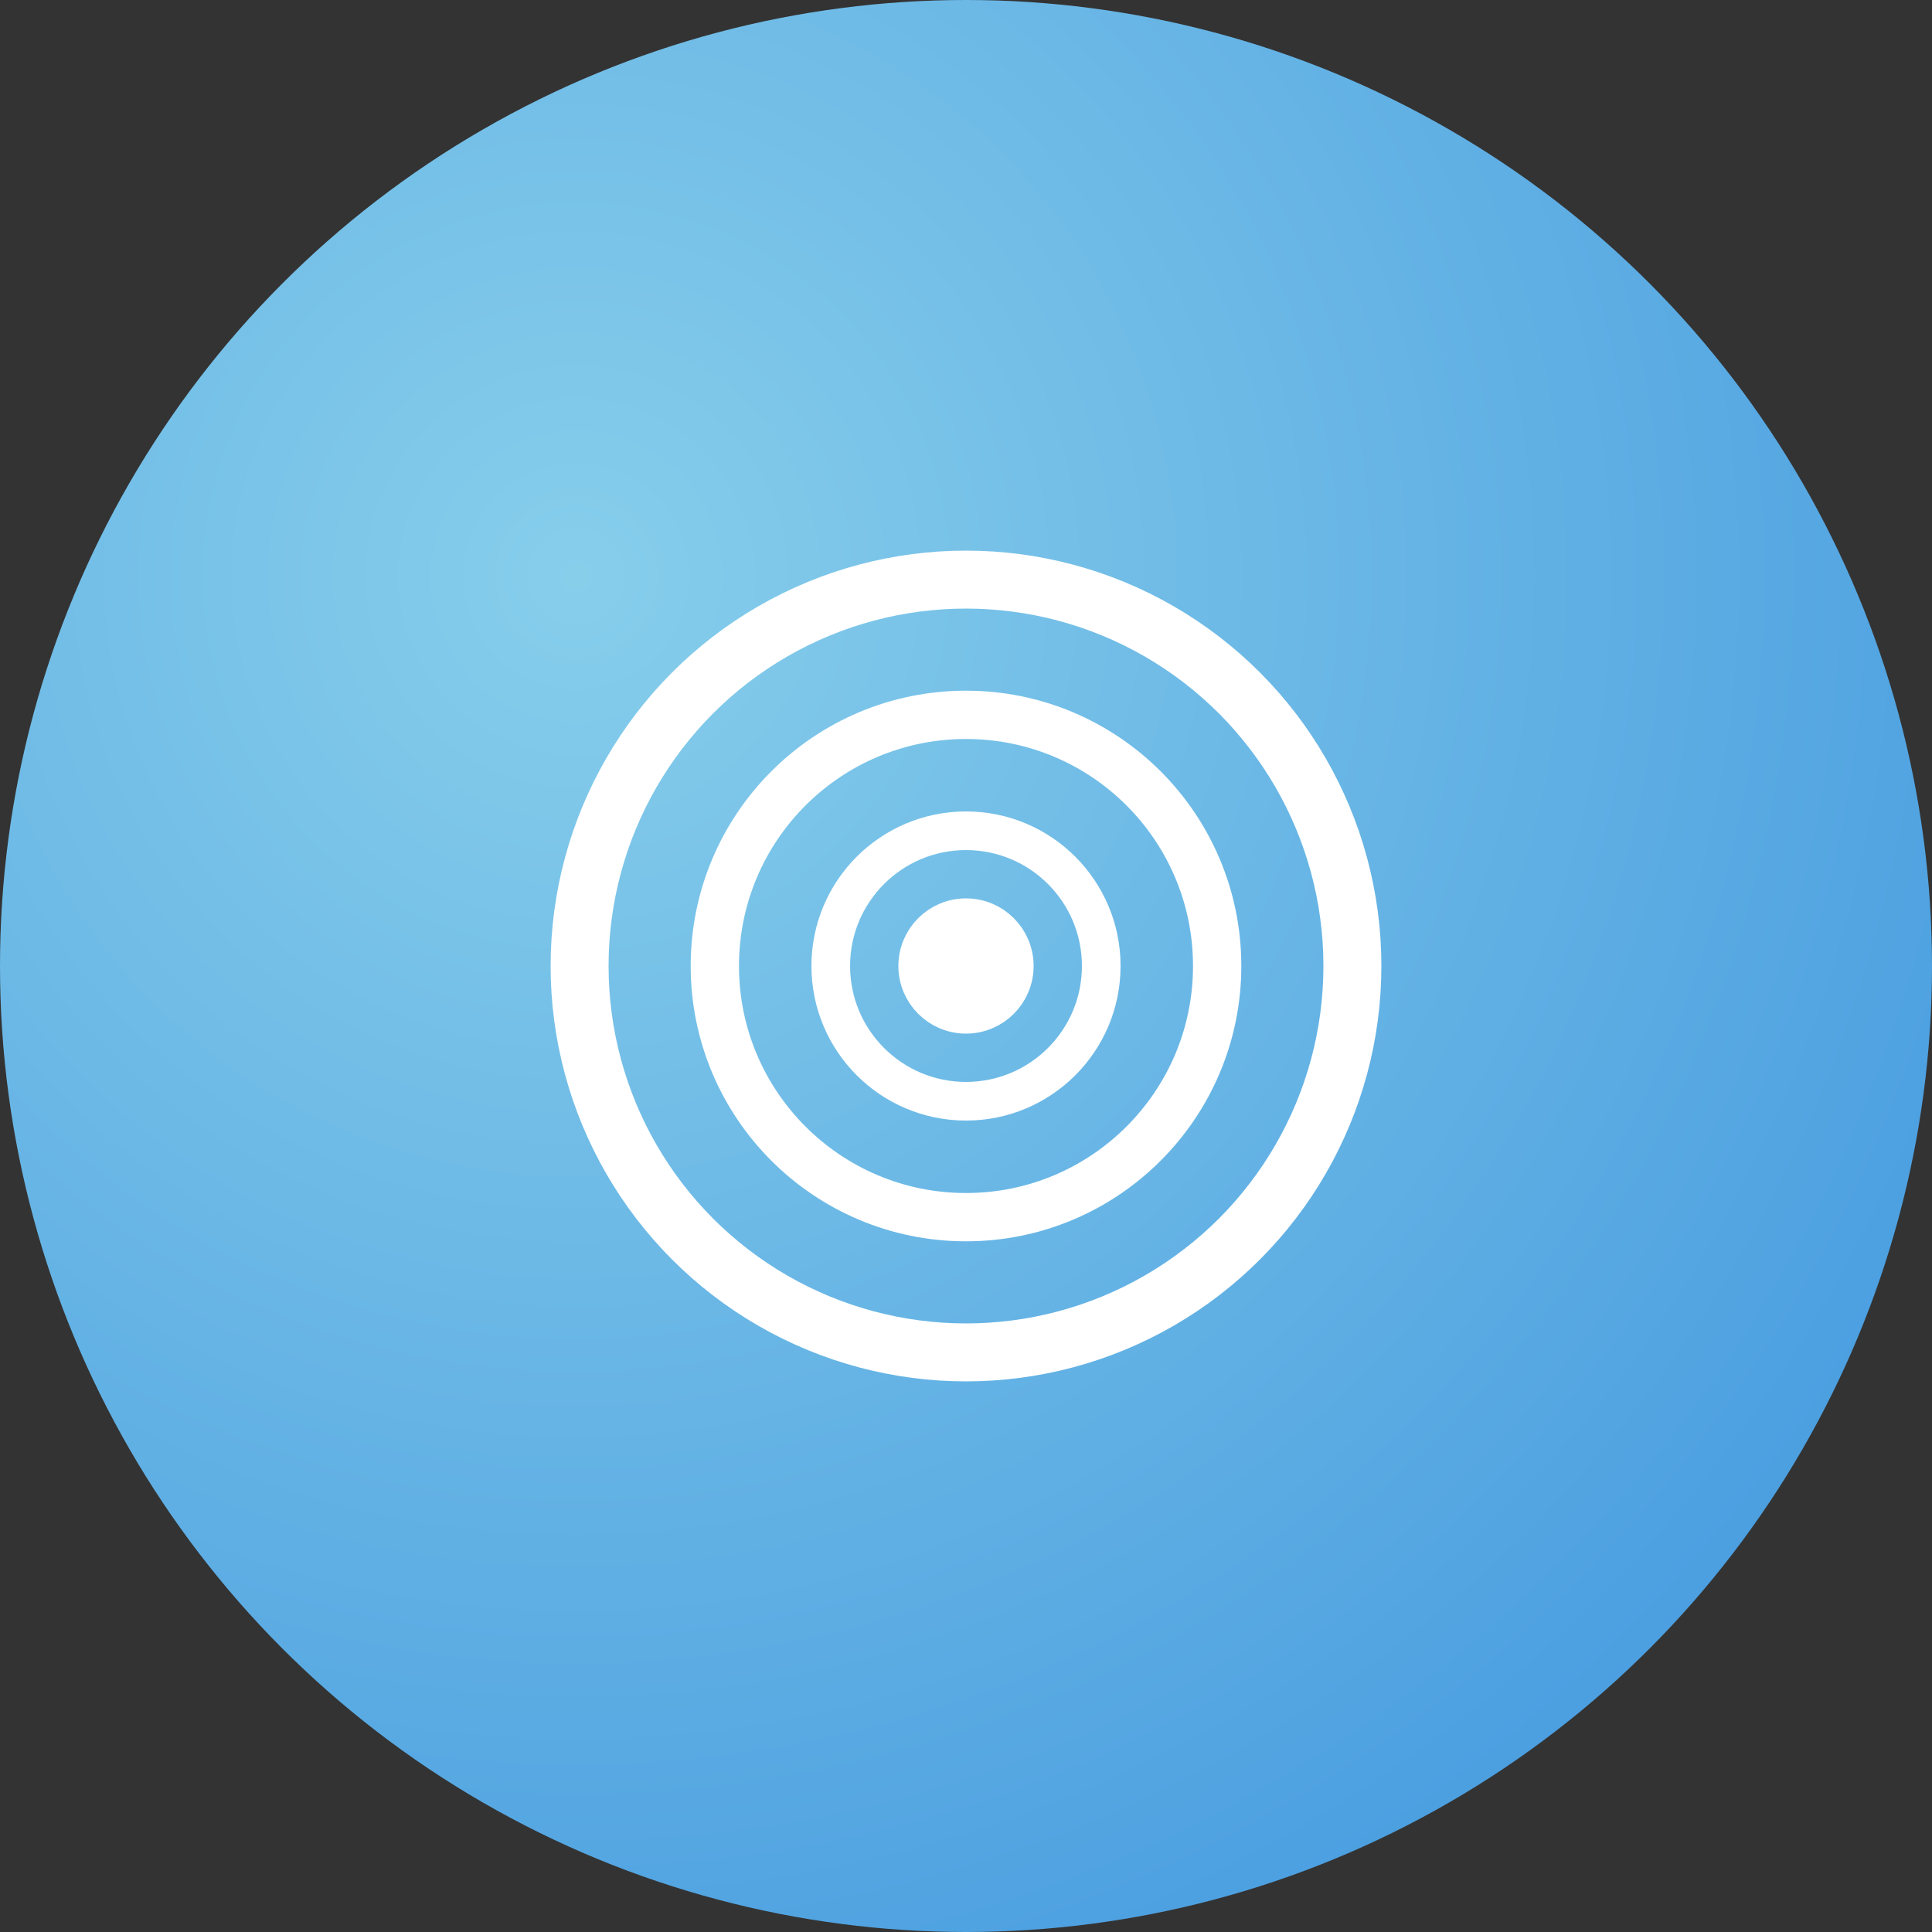
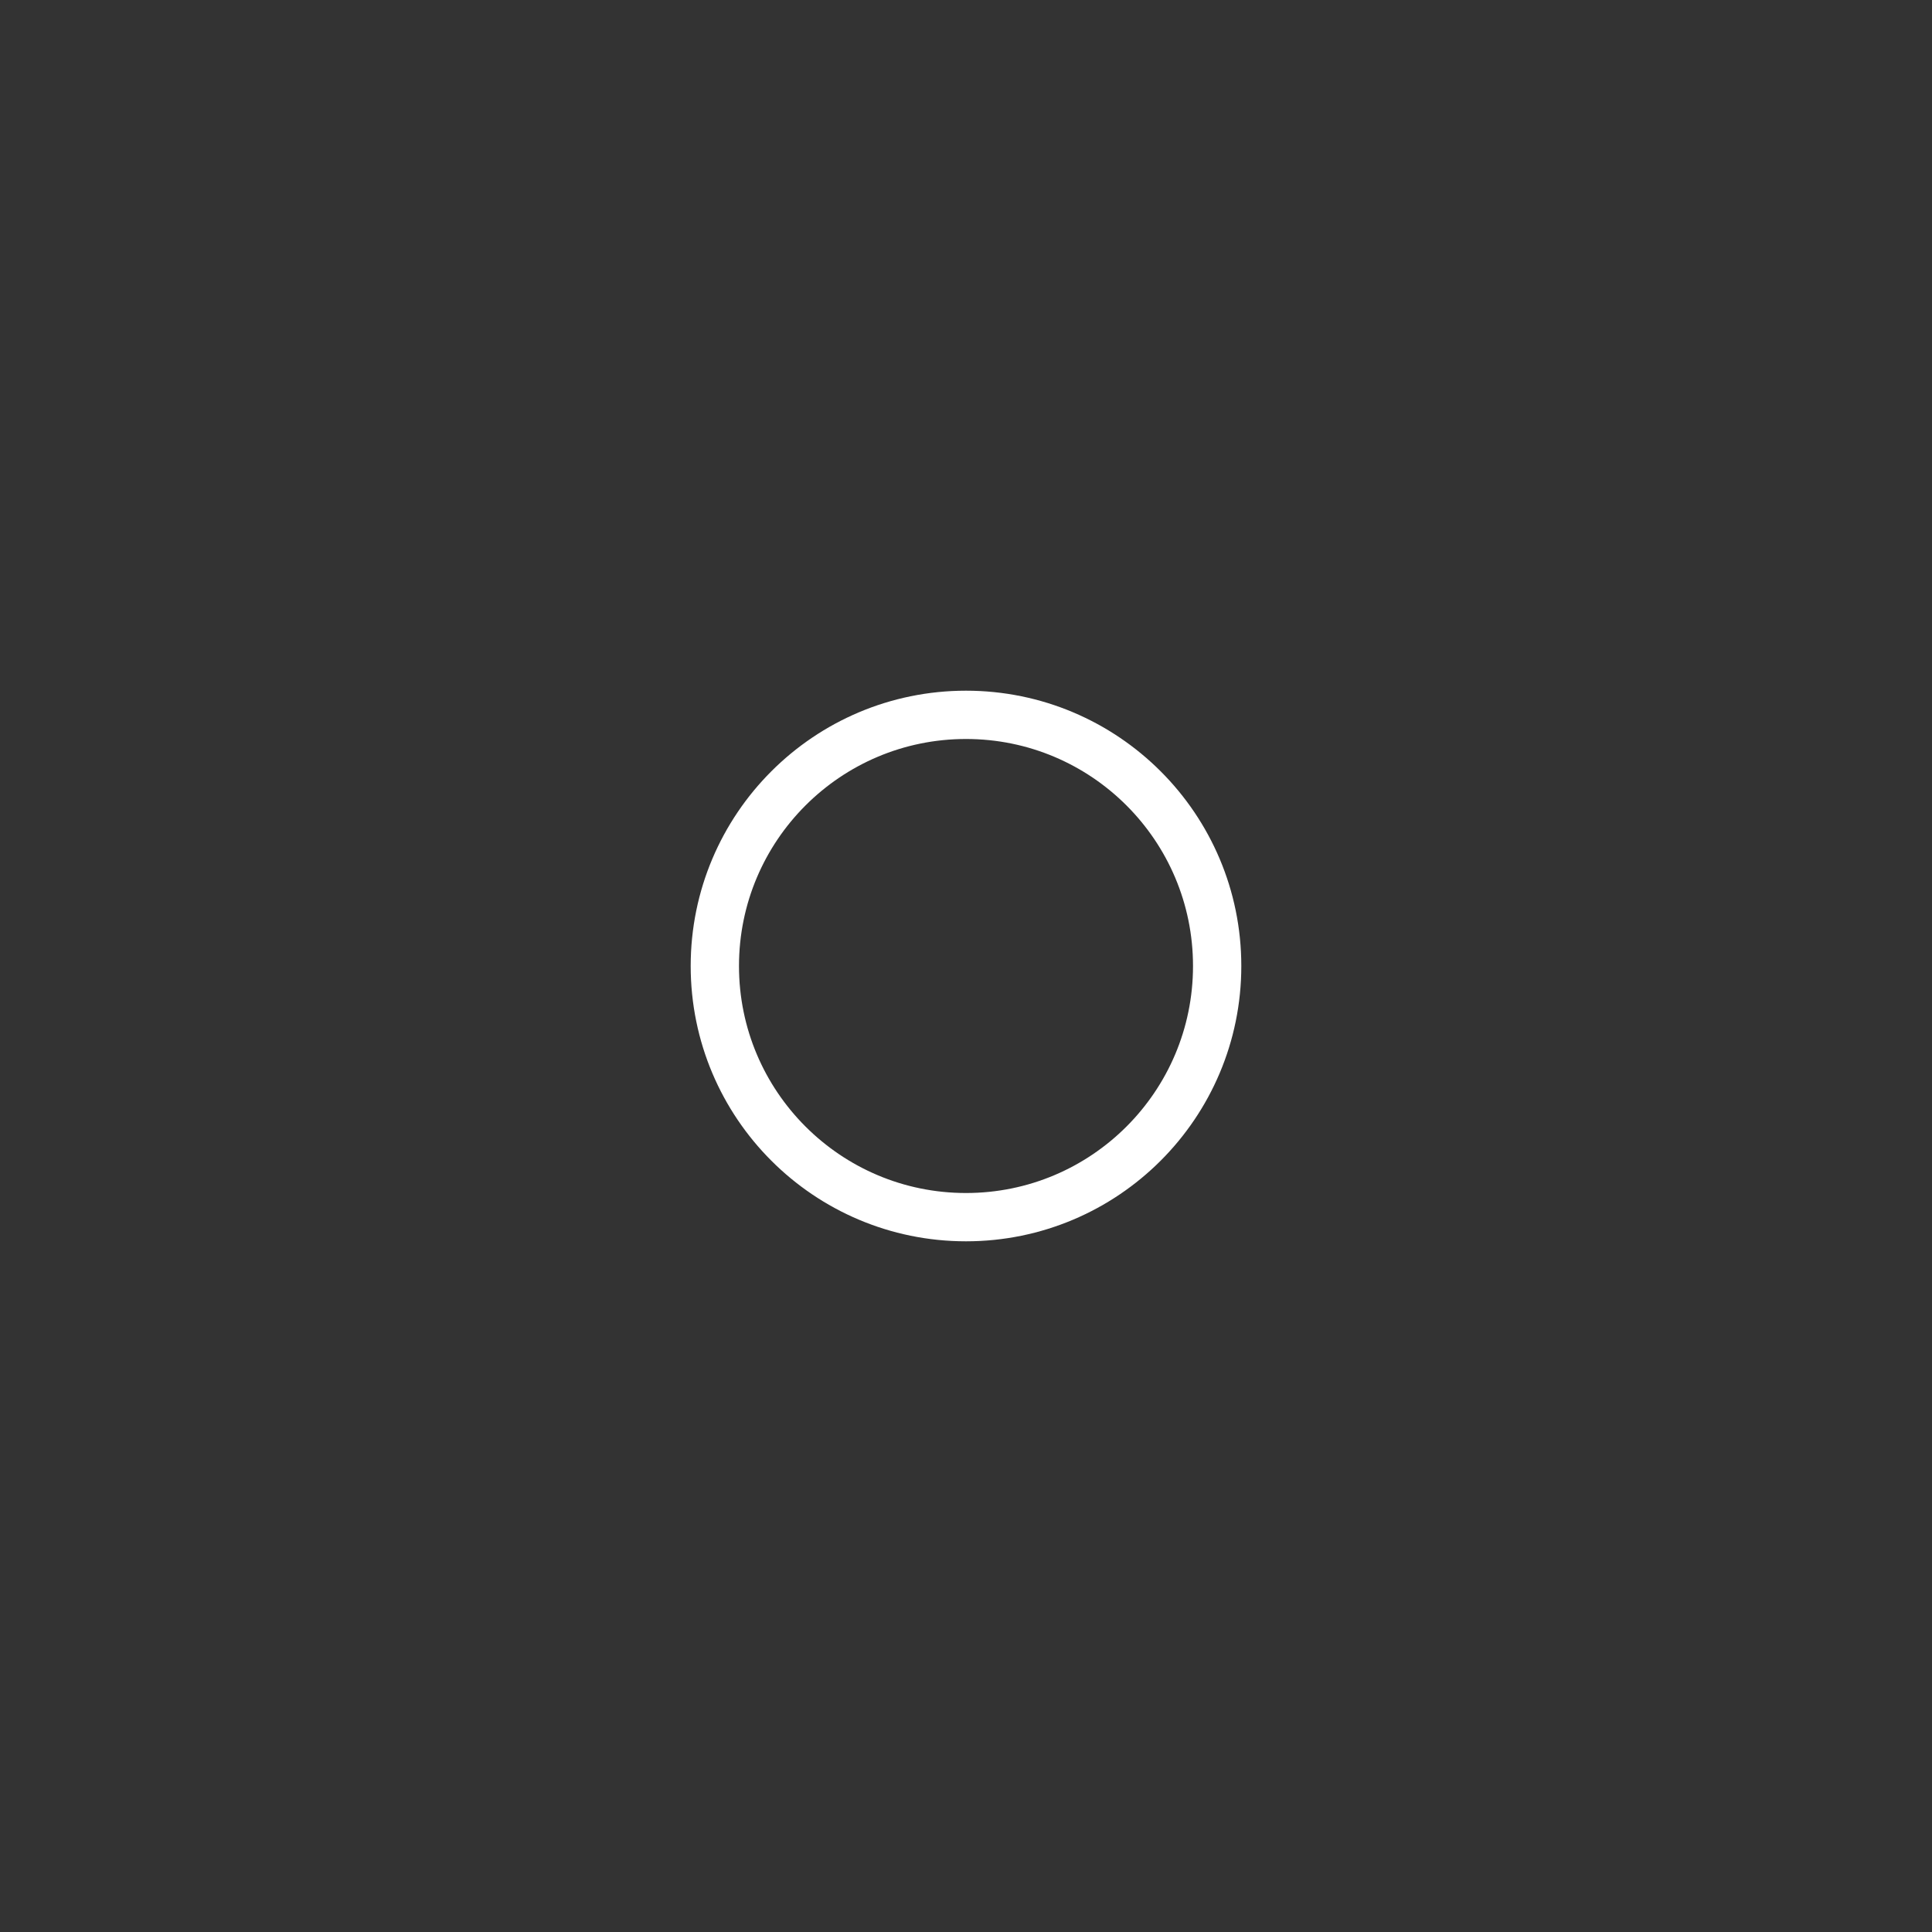
<svg xmlns="http://www.w3.org/2000/svg" viewBox="0 0 100 100" width="100" height="100">
  <rect x="0" y="0" width="100" height="100" fill="#333333" stroke="none" />
  <defs>
    <radialGradient id="gradient" cx="0.3" cy="0.3" r="0.8">
      <stop offset="0%" stop-color="#87CEEB" />
      <stop offset="100%" stop-color="#4A9EE0" />
    </radialGradient>
  </defs>
-   <circle cx="50" cy="50" r="50" fill="url(#gradient)" />
  <g fill="white" stroke="white" stroke-width="2">
-     <circle cx="50" cy="50" r="20" fill="none" stroke-width="3" />
    <circle cx="50" cy="50" r="13" fill="none" stroke-width="2.5" />
-     <circle cx="50" cy="50" r="7" fill="none" stroke-width="2" />
-     <circle cx="50" cy="50" r="2.5" fill="white" />
  </g>
</svg>